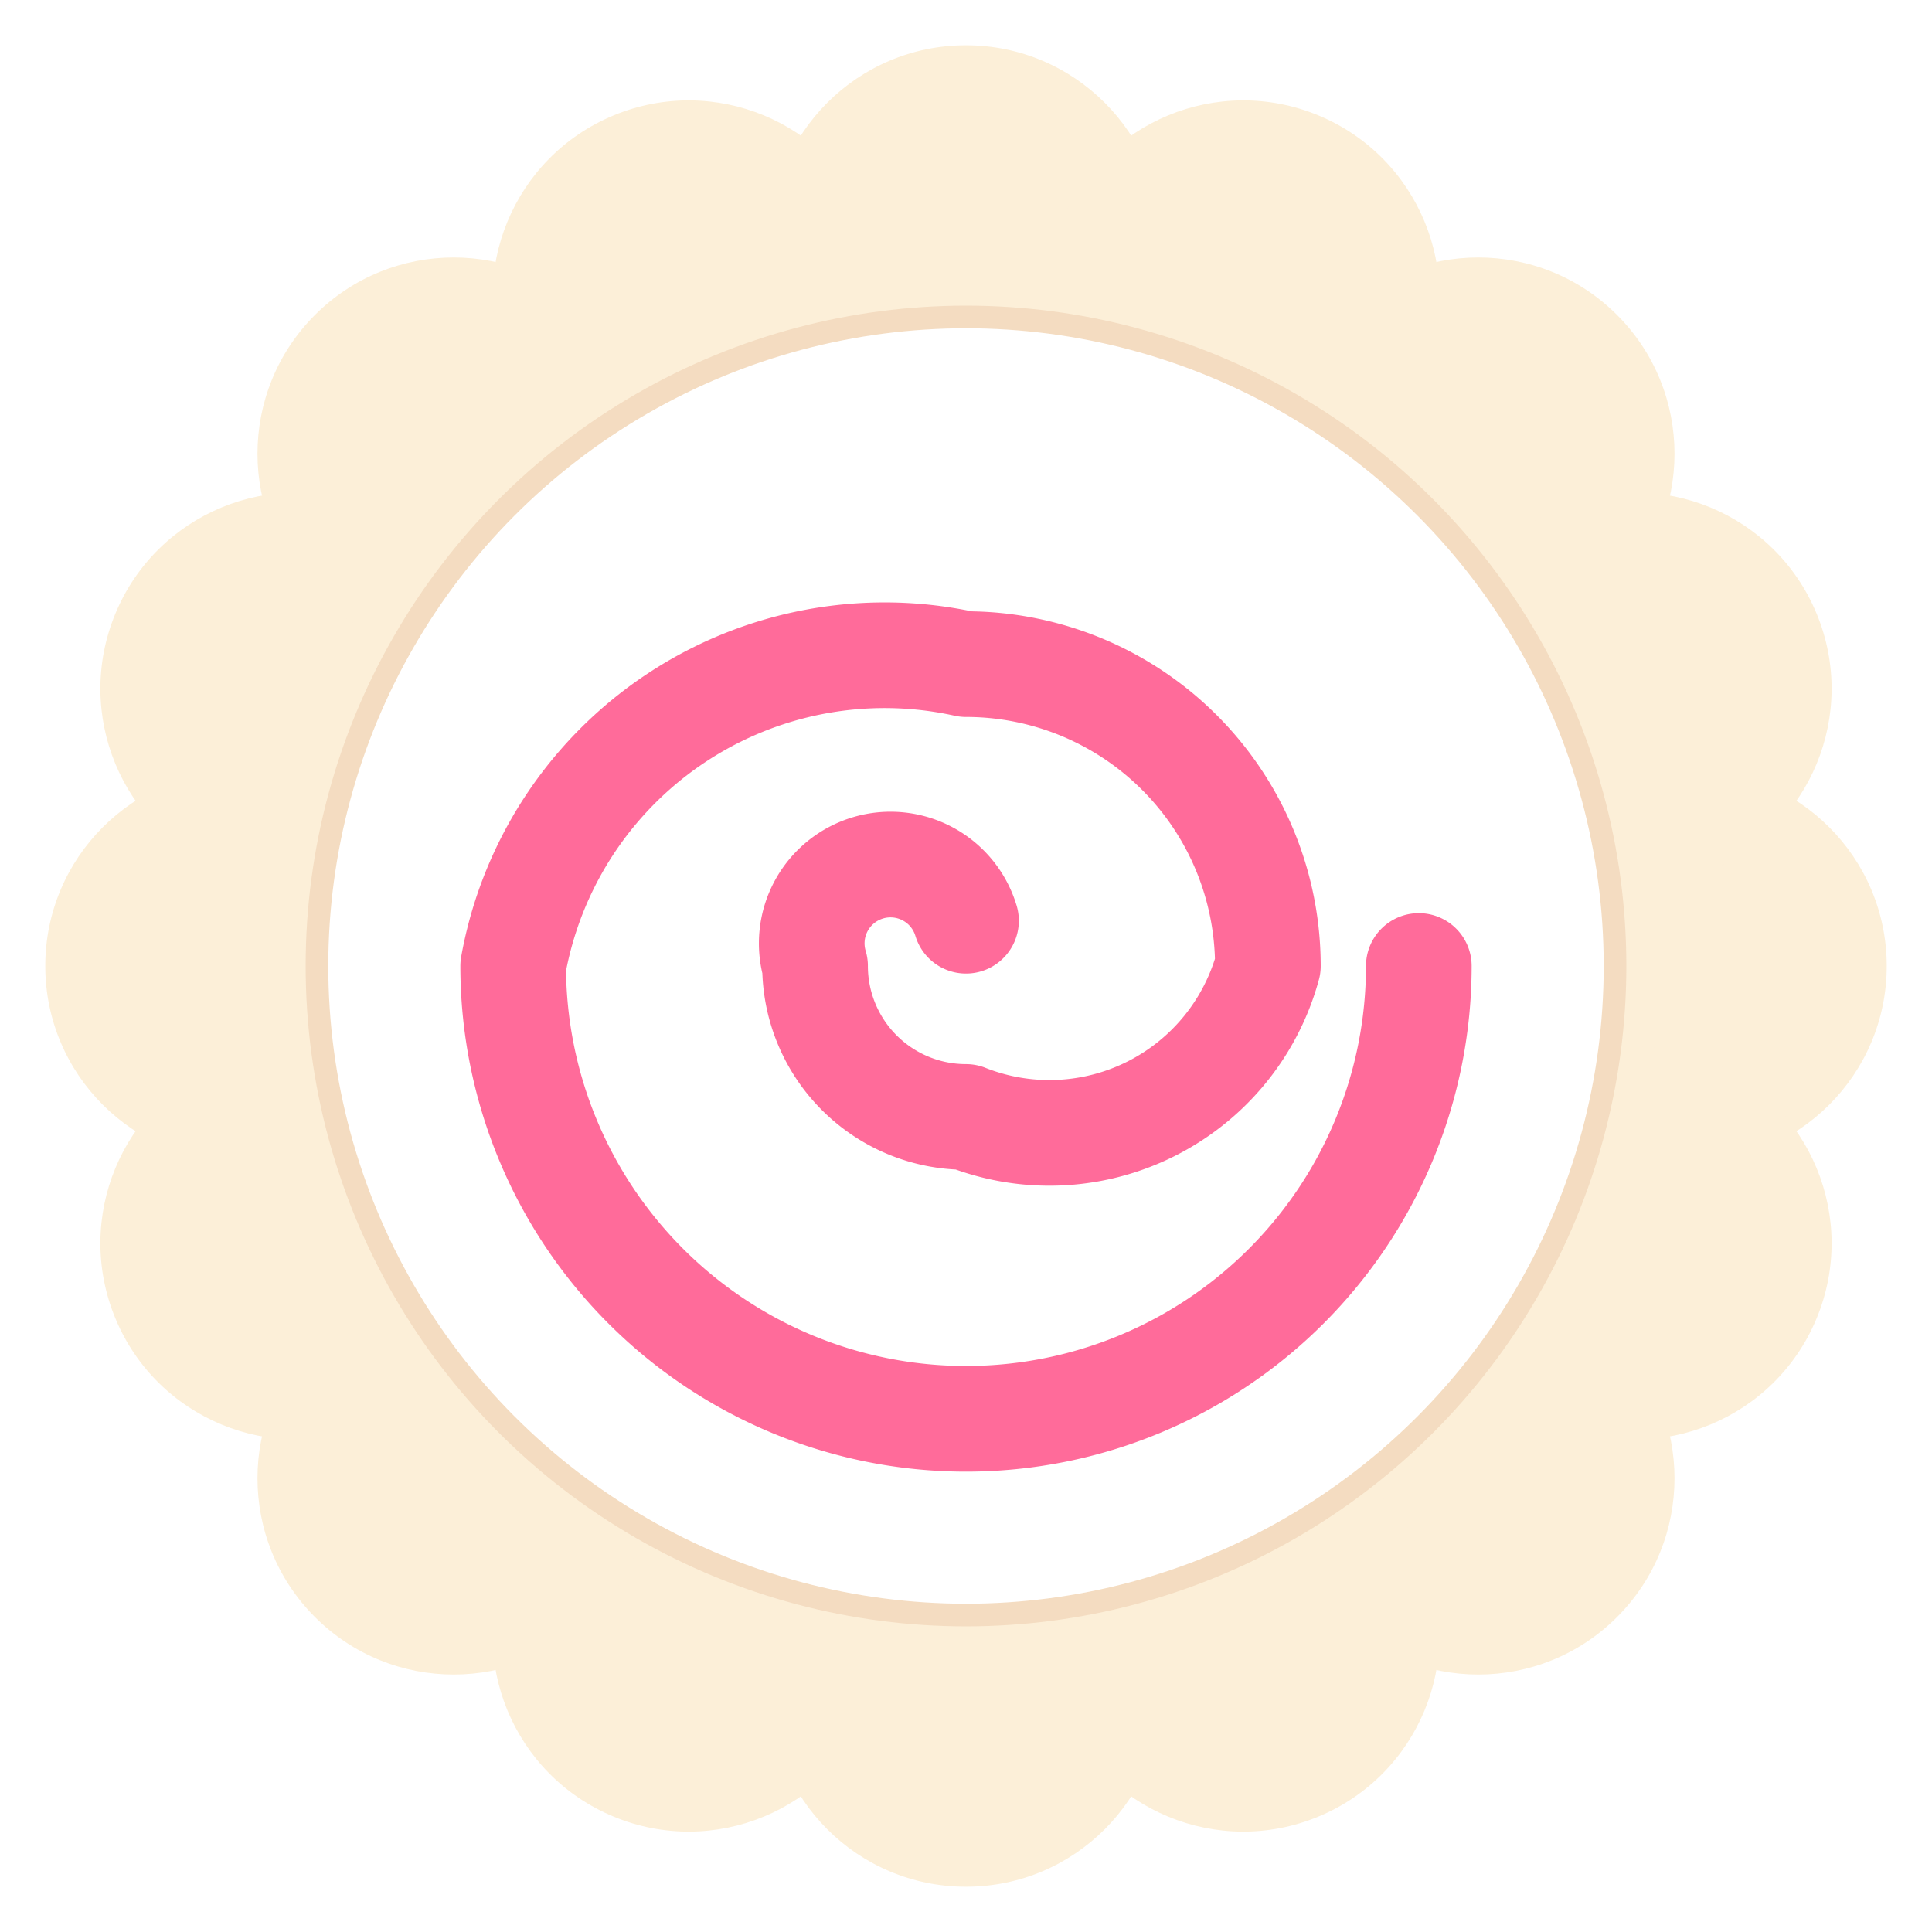
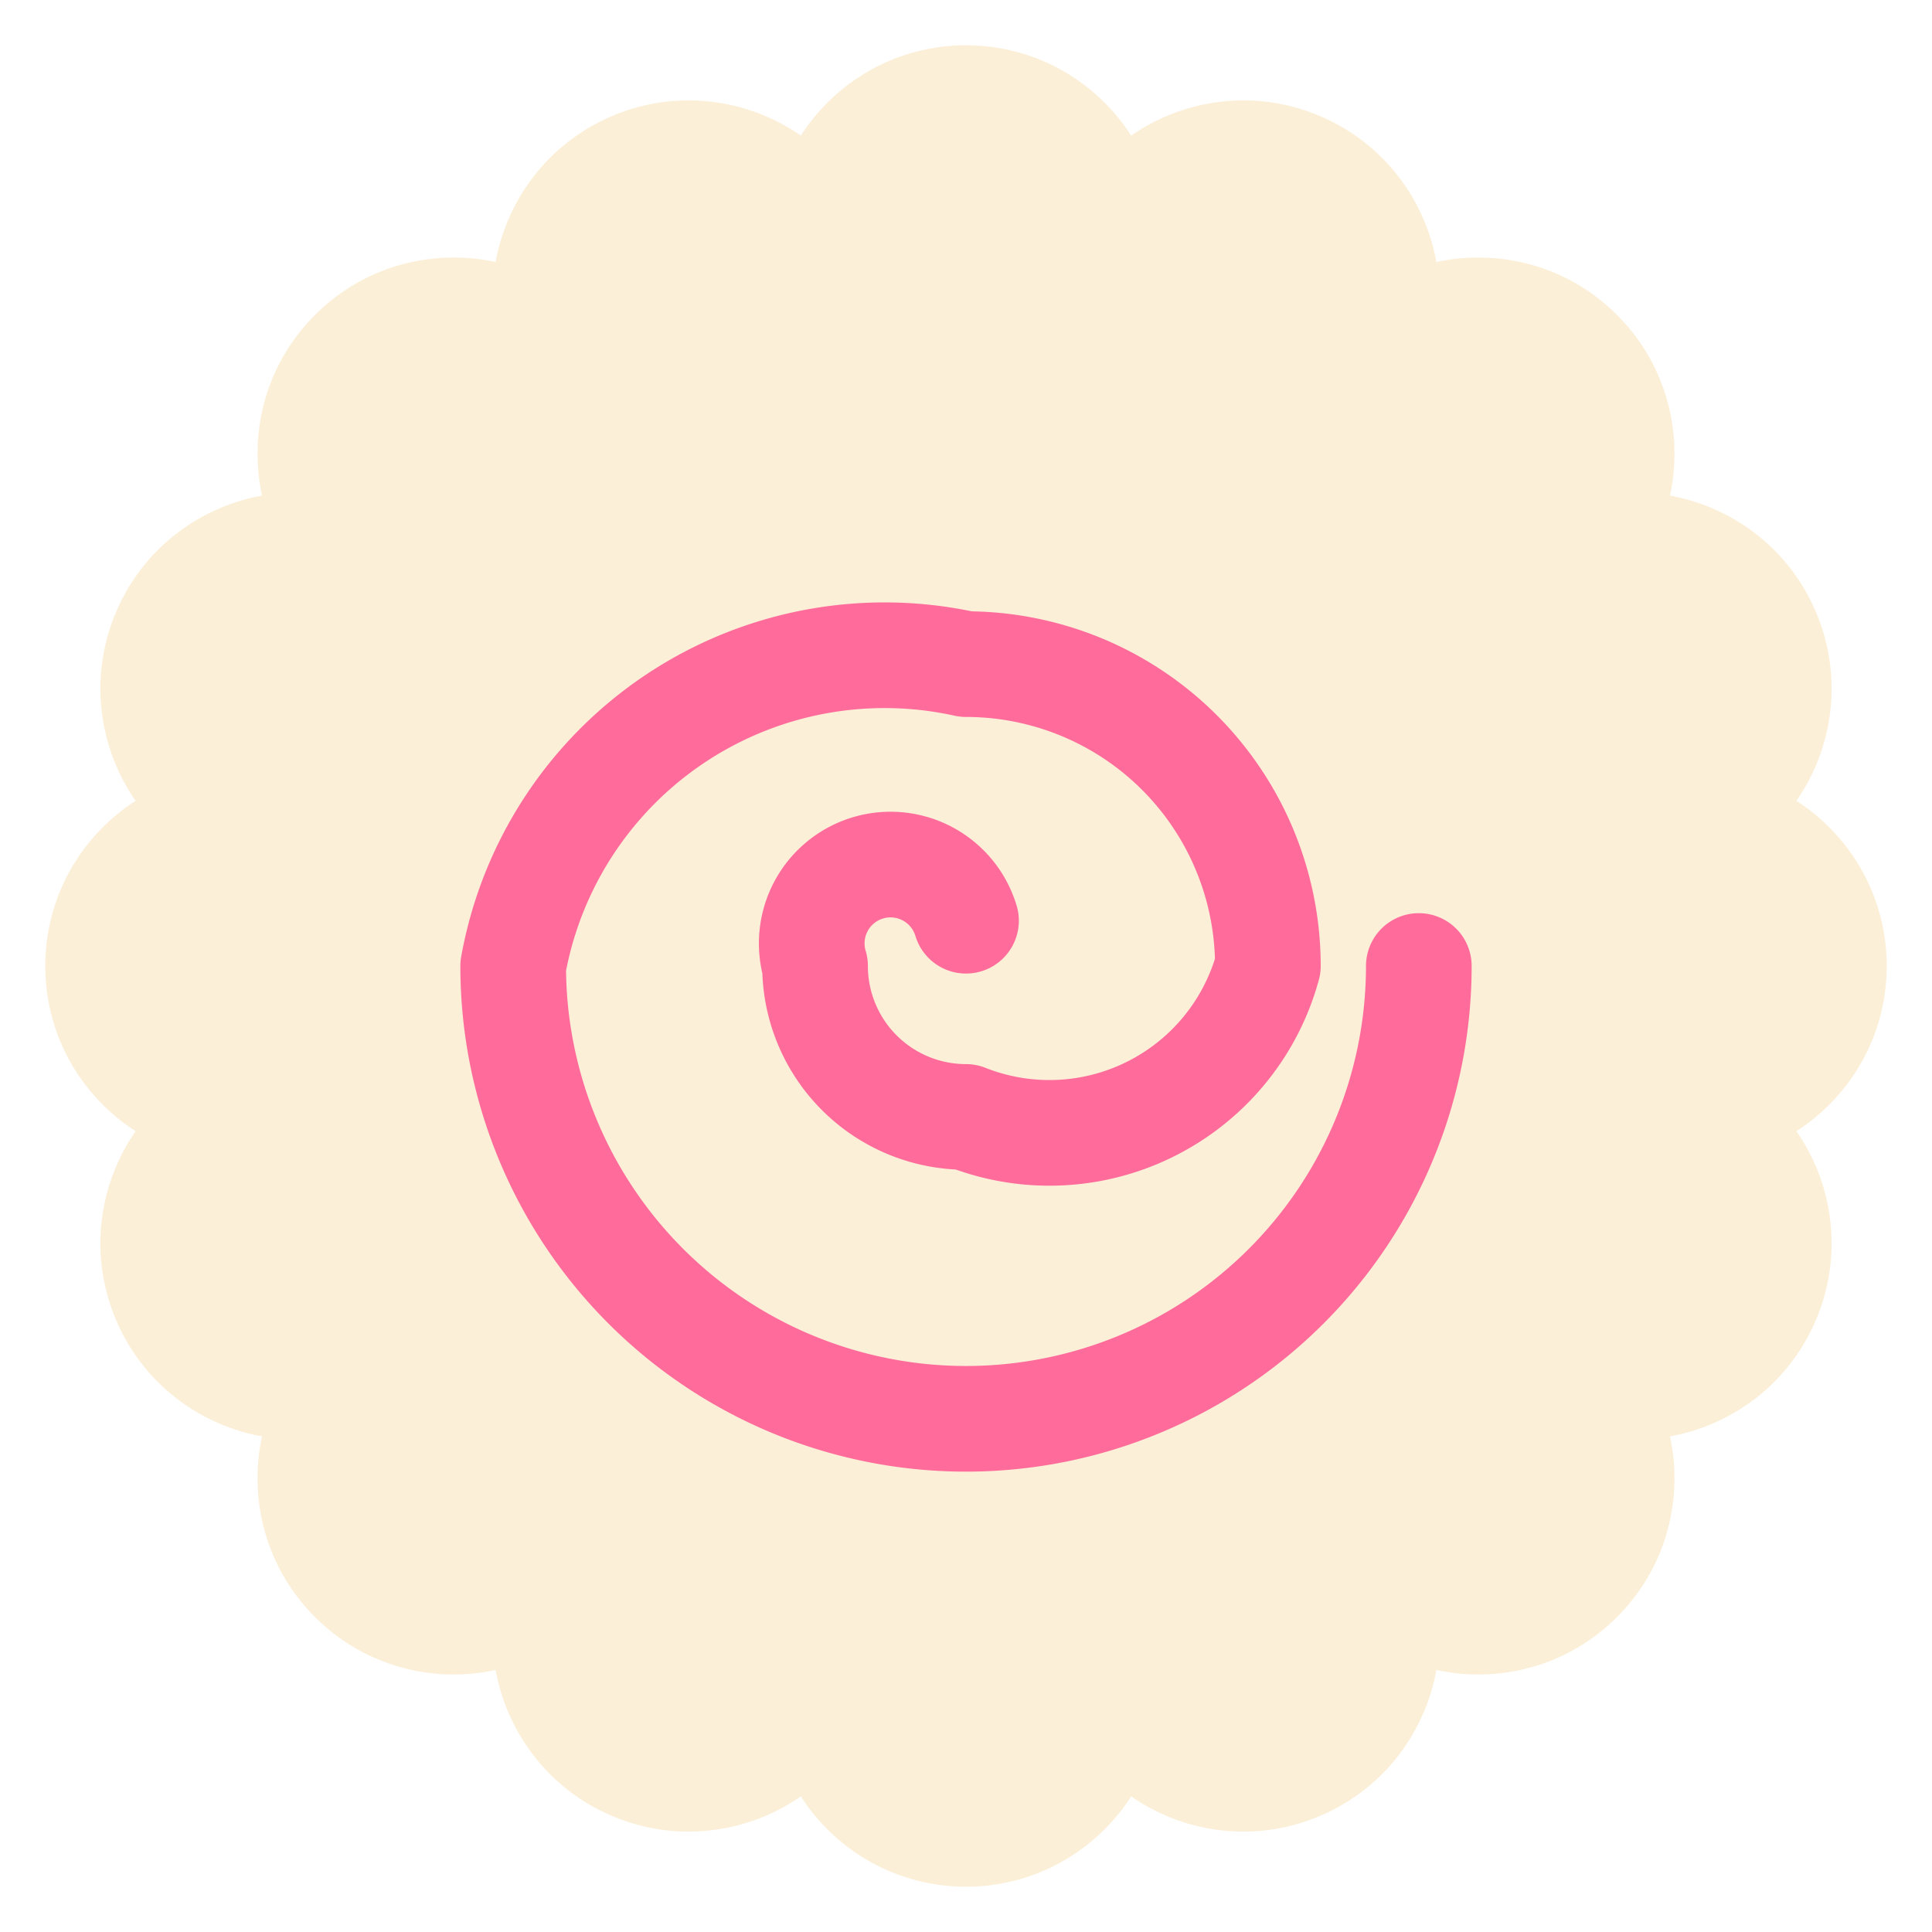
<svg xmlns="http://www.w3.org/2000/svg" xmlns:xlink="http://www.w3.org/1999/xlink" width="256" height="256" viewBox="0 0 256 256" role="img">
  <title>Narutomaki</title>
  <desc>Galleta de pescado con borde ondulado y remolino rosa al centro.</desc>
  <defs>
    <circle id="sc" cx="224" cy="128" r="26" />
    <filter id="shadow" x="-20%" y="-20%" width="140%" height="140%">
      <feDropShadow dx="0" dy="2" stdDeviation="4" flood-opacity="0.18" />
    </filter>
  </defs>
  <g fill="#FCEFD8" filter="url(#shadow)">
    <circle cx="128" cy="128" r="96" />
    <use xlink:href="#sc" transform="rotate(0 128 128)" />
    <use xlink:href="#sc" transform="rotate(22.5 128 128)" />
    <use xlink:href="#sc" transform="rotate(45 128 128)" />
    <use xlink:href="#sc" transform="rotate(67.5 128 128)" />
    <use xlink:href="#sc" transform="rotate(90 128 128)" />
    <use xlink:href="#sc" transform="rotate(112.5 128 128)" />
    <use xlink:href="#sc" transform="rotate(135 128 128)" />
    <use xlink:href="#sc" transform="rotate(157.5 128 128)" />
    <use xlink:href="#sc" transform="rotate(180 128 128)" />
    <use xlink:href="#sc" transform="rotate(202.5 128 128)" />
    <use xlink:href="#sc" transform="rotate(225 128 128)" />
    <use xlink:href="#sc" transform="rotate(247.5 128 128)" />
    <use xlink:href="#sc" transform="rotate(270 128 128)" />
    <use xlink:href="#sc" transform="rotate(292.5 128 128)" />
    <use xlink:href="#sc" transform="rotate(315 128 128)" />
    <use xlink:href="#sc" transform="rotate(337.5 128 128)" />
  </g>
-   <circle cx="128" cy="128" r="86" fill="#FFFFFF" stroke="#F4DCC1" stroke-width="3" />
  <path d="     M188 128     A60 60 0 0 1 128 188     A60 60 0 0 1 68 128     A50 50 0 0 1 128 88     A40 40 0 0 1 168 128     A30 30 0 0 1 128 148     A20 20 0 0 1 108 128     A10 10 0 0 1 128 122" fill="none" stroke="#FF6B9A" stroke-width="14" stroke-linecap="round" stroke-linejoin="round" />
</svg>